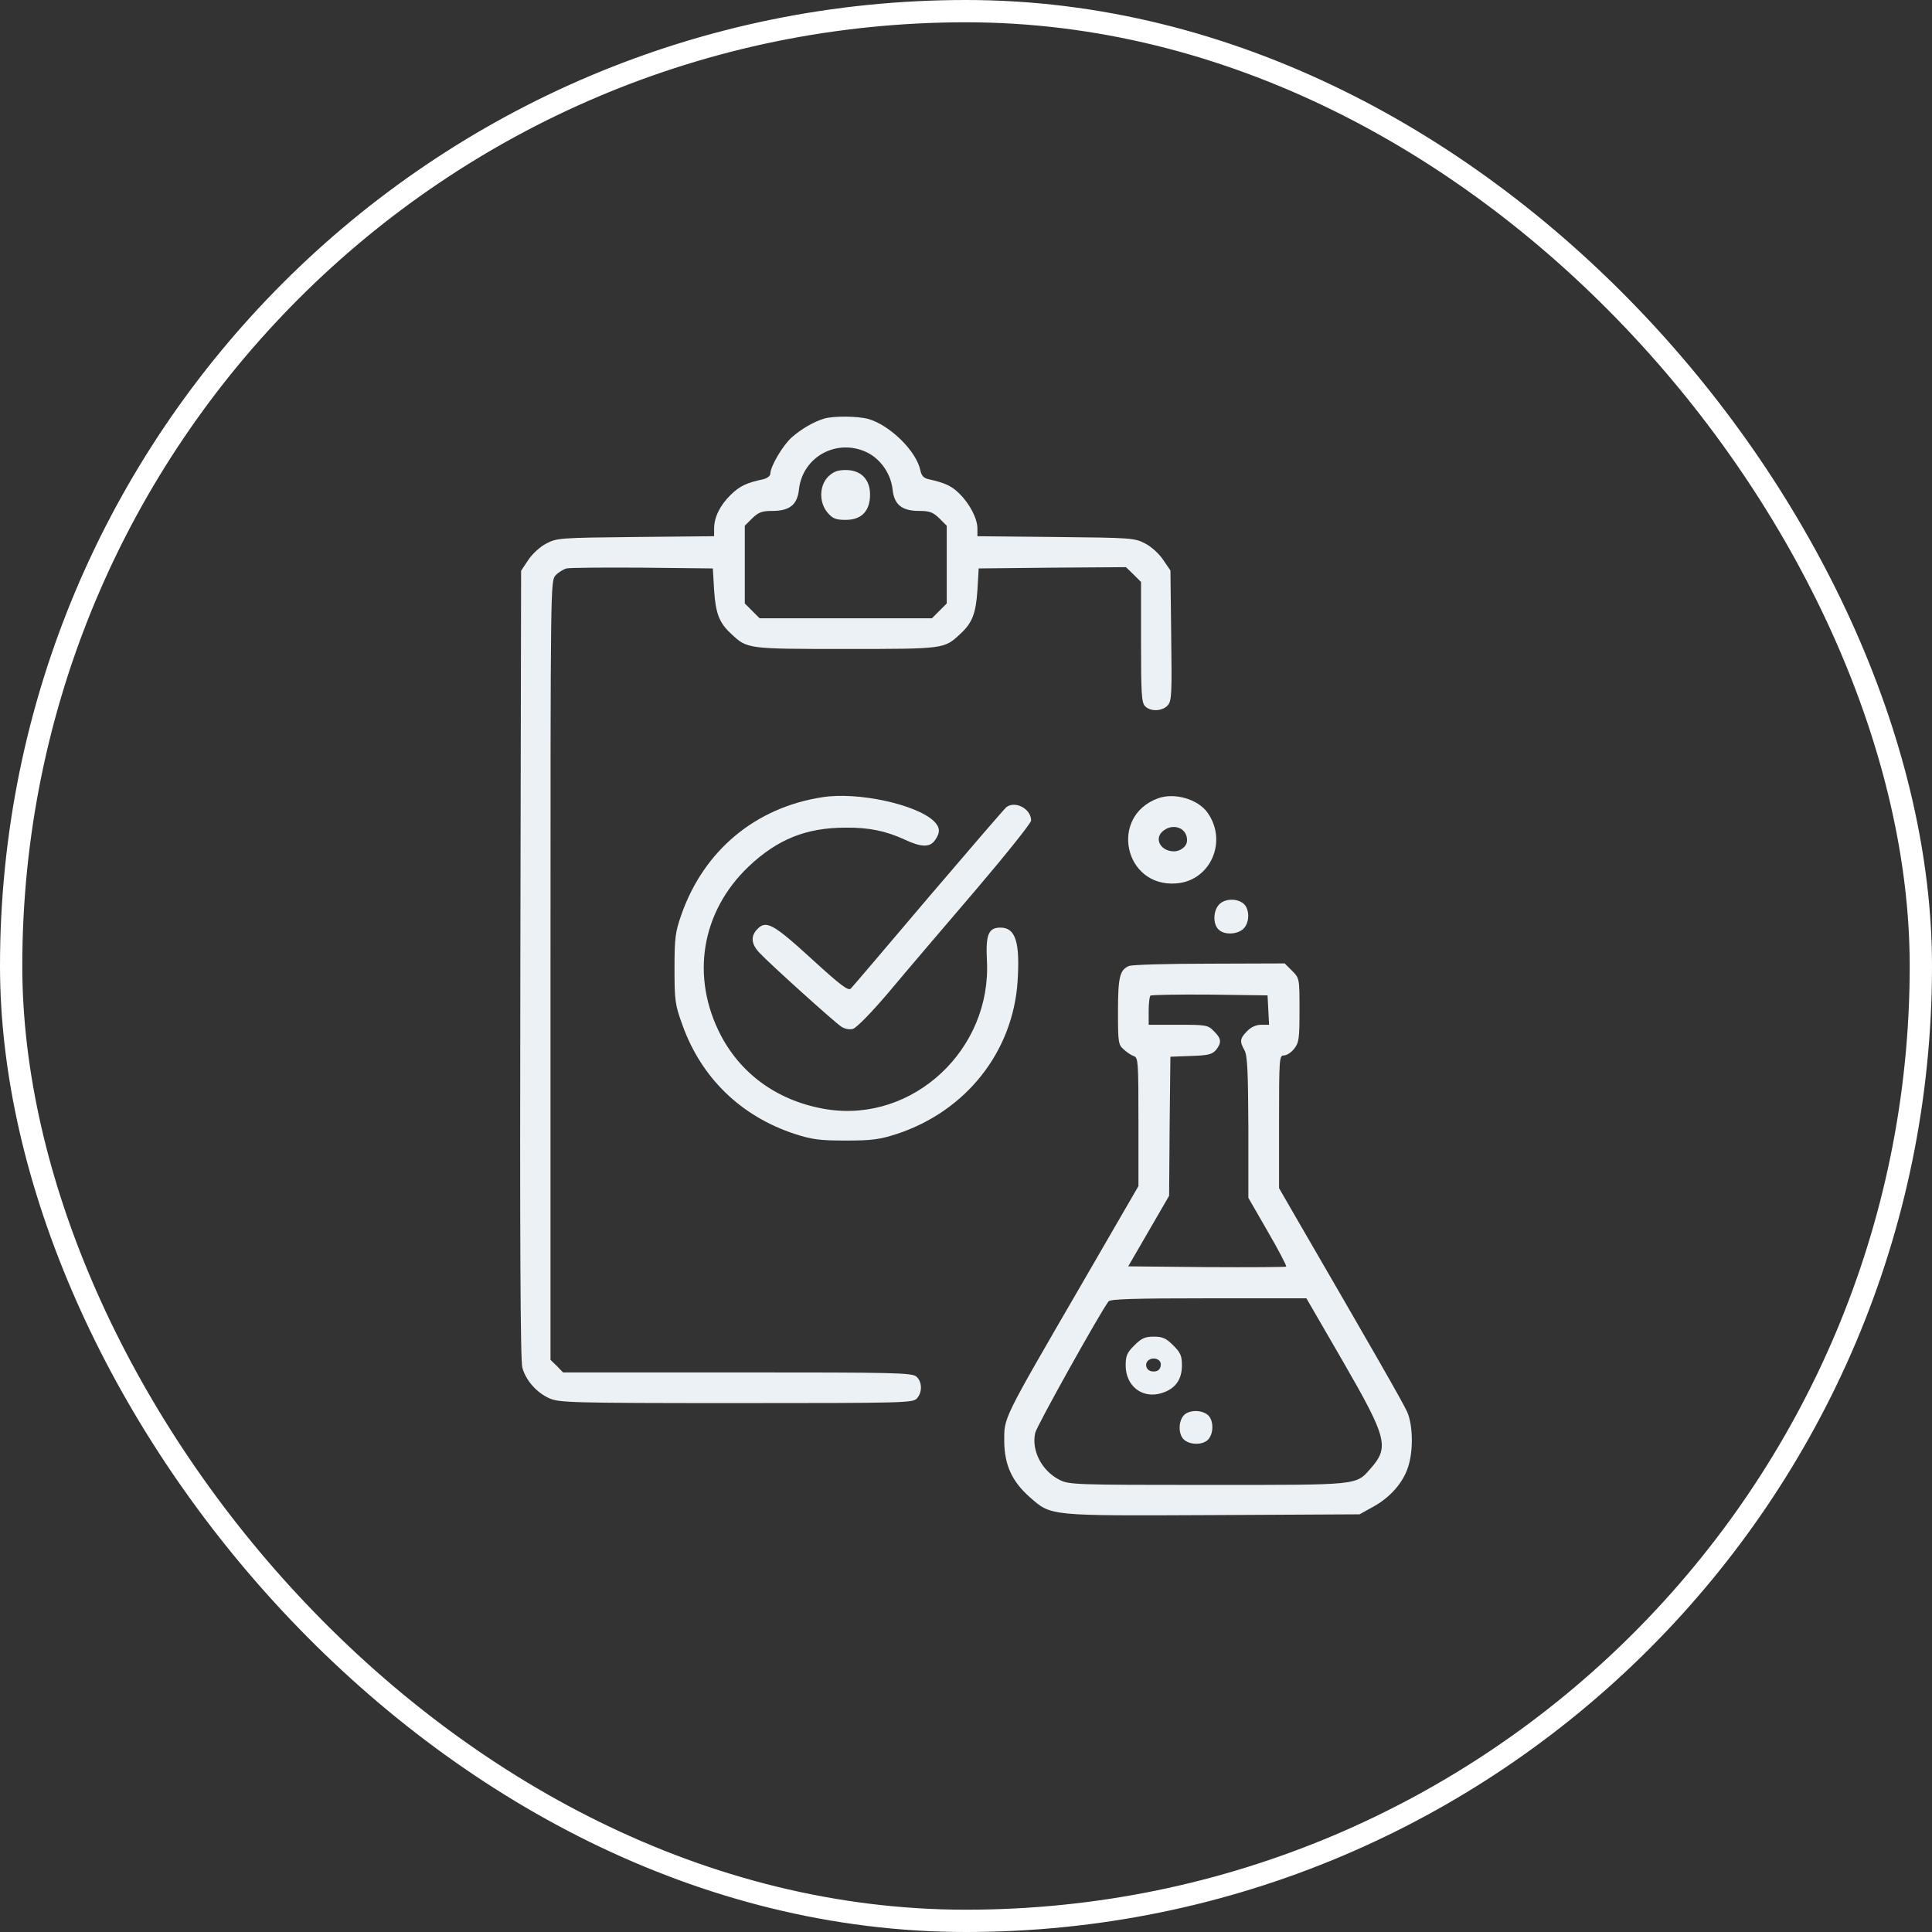
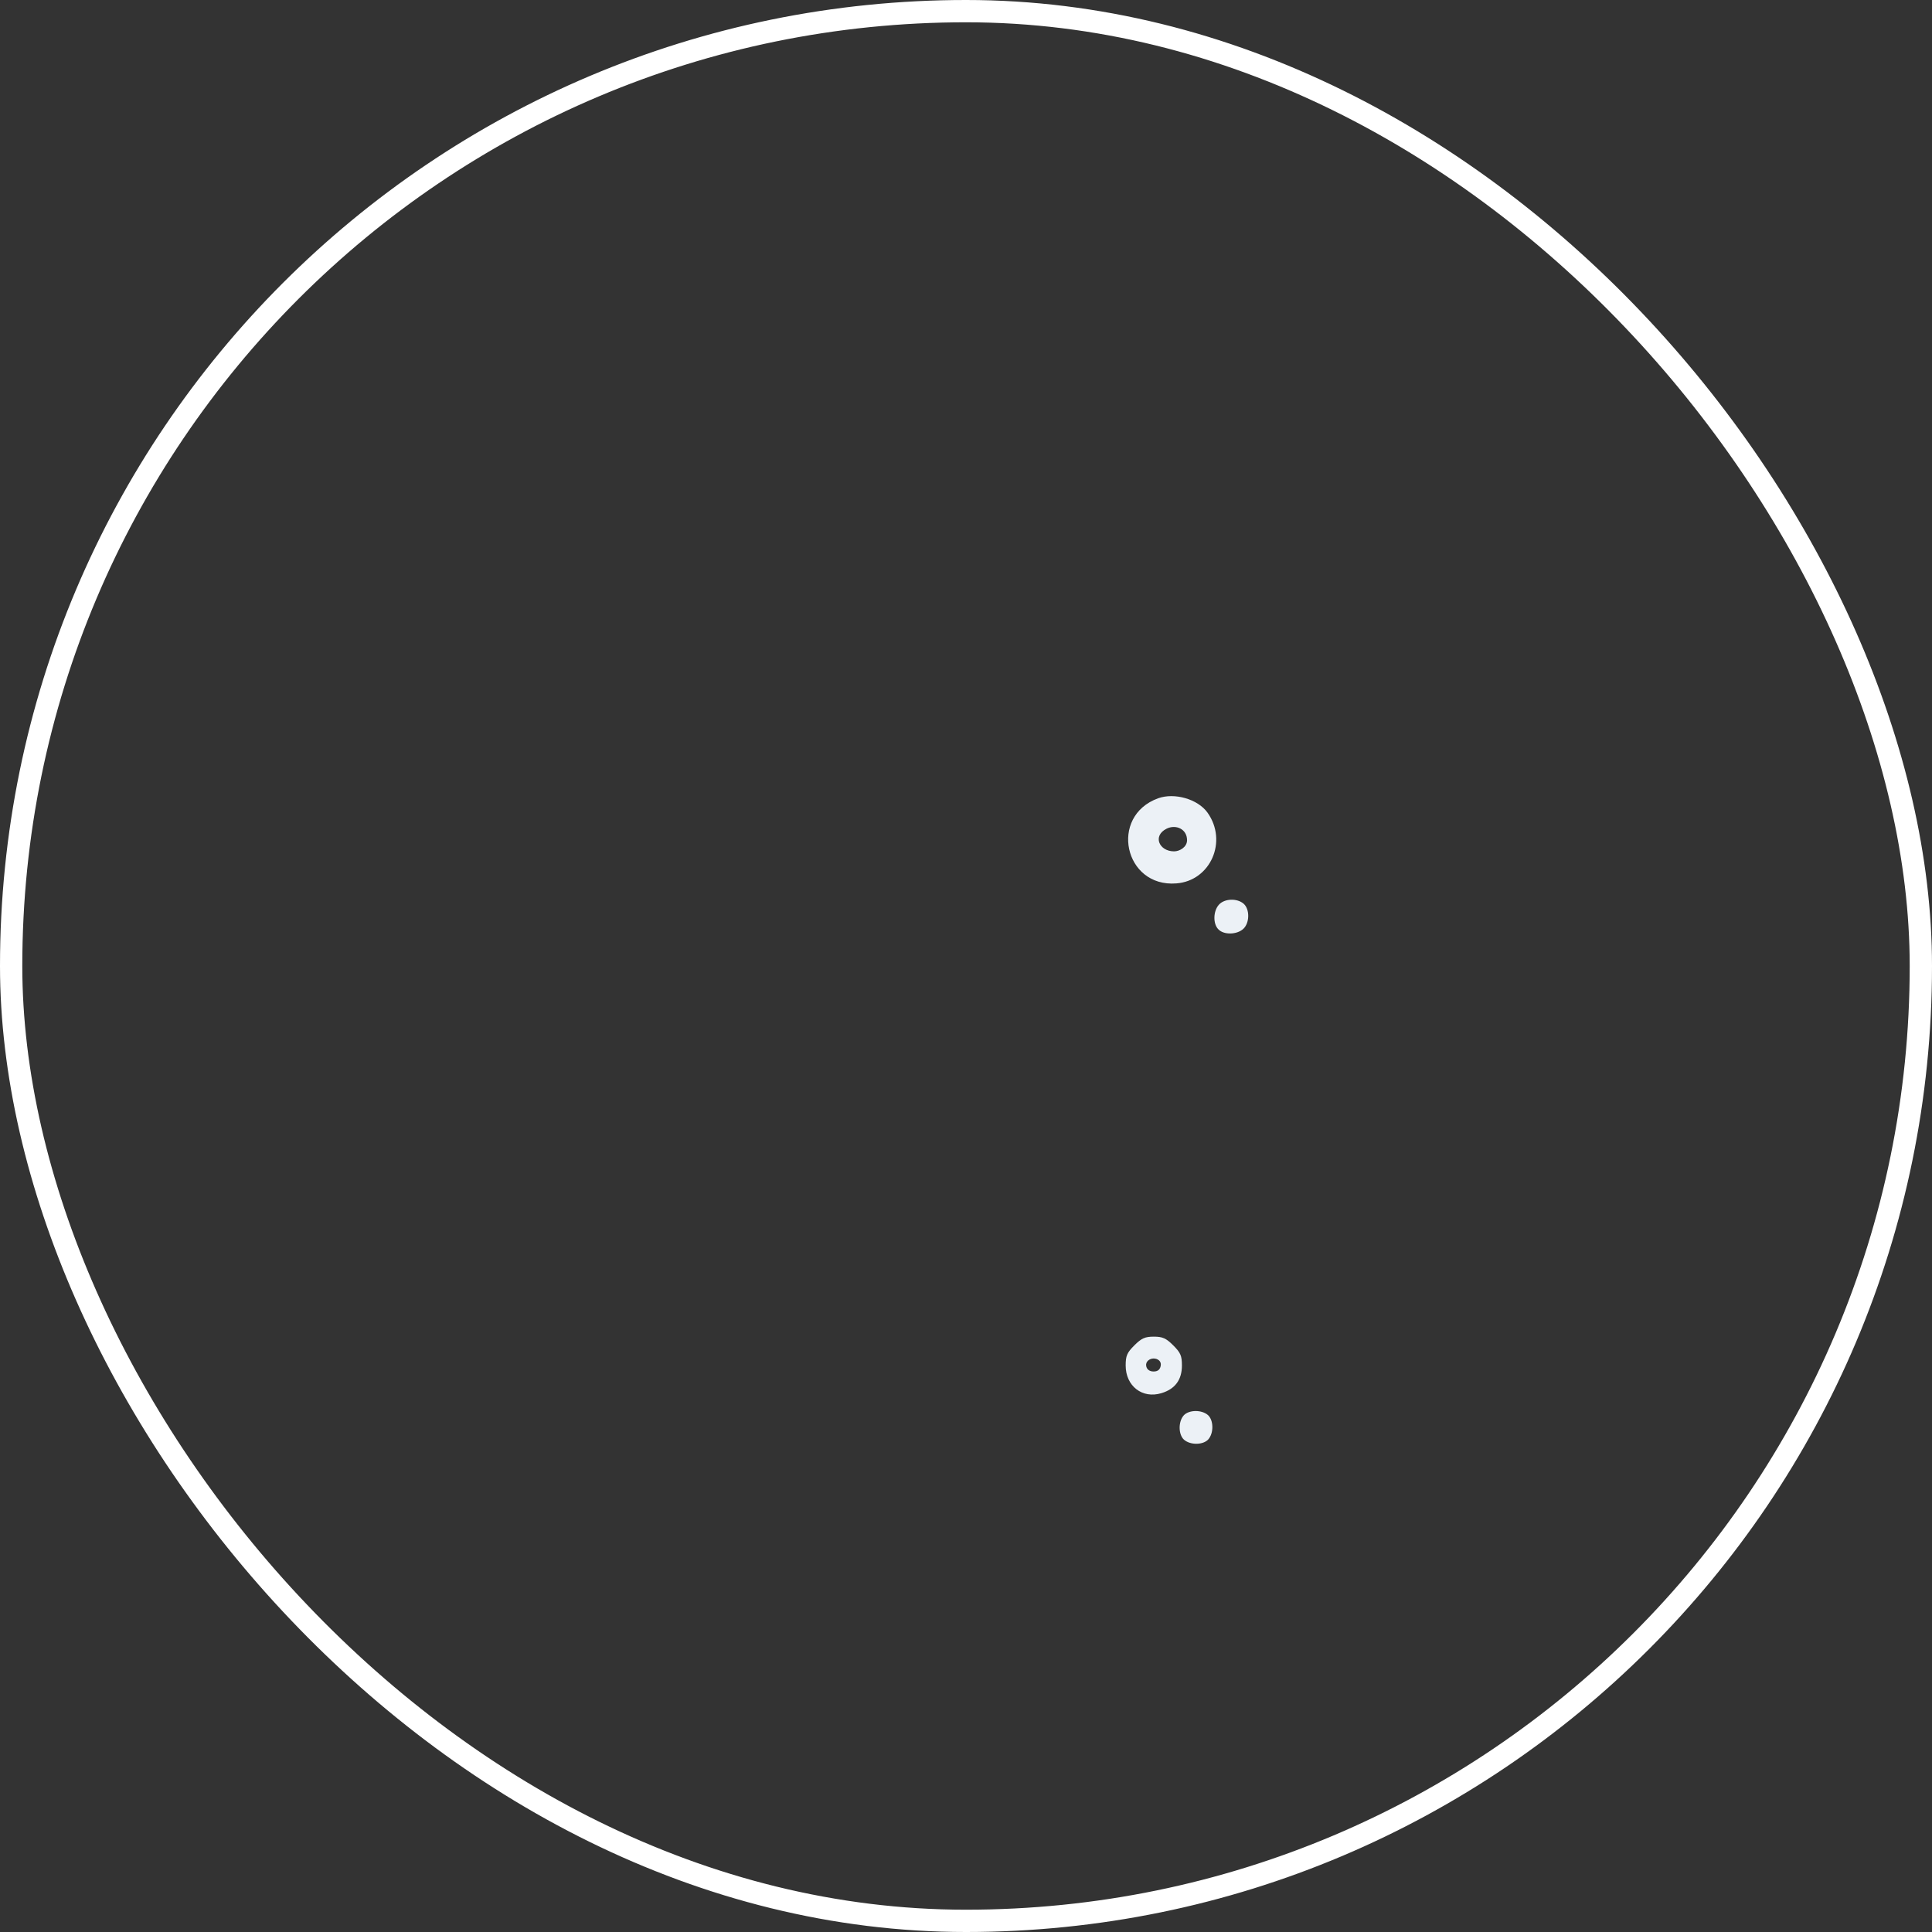
<svg xmlns="http://www.w3.org/2000/svg" width="260" height="260" viewBox="0 0 260 260" fill="none">
  <rect x="0" y="0" width="260" height="260" fill="#333333" stroke="none" />
  <rect x="1.5" y="1.5" width="257" height="257" rx="128.5" stroke="white" stroke-width="3" />
-   <path d="M110.896 56.337C109.451 56.784 107.868 57.713 106.561 58.849C105.357 59.915 103.671 62.77 103.671 63.734C103.671 64.043 103.258 64.353 102.742 64.491C100.437 64.972 99.543 65.419 98.338 66.589C96.894 68 96.102 69.617 96.102 71.13V72.162L85.541 72.266C75.288 72.369 74.91 72.403 73.499 73.16C72.674 73.573 71.607 74.571 71.091 75.362L70.128 76.807L70.025 129.788C69.956 166.771 70.025 183.181 70.3 184.076C70.782 185.796 72.227 187.413 73.912 188.17C75.22 188.754 76.733 188.823 99.061 188.823C121.664 188.823 122.868 188.789 123.384 188.204C124.141 187.378 124.106 185.968 123.35 185.28C122.765 184.729 120.597 184.695 99.233 184.695H75.77L74.945 183.835L74.084 183.009V130.579C74.084 78.424 74.084 78.183 74.772 77.426C75.151 77.013 75.839 76.6 76.252 76.497C76.665 76.394 81.275 76.36 86.469 76.394L95.93 76.497L96.102 79.421C96.309 82.552 96.79 83.825 98.407 85.305C100.575 87.334 100.506 87.334 113.82 87.334C127.134 87.334 127.065 87.334 129.232 85.305C130.849 83.825 131.331 82.552 131.537 79.421L131.709 76.497L141.618 76.394L151.526 76.325L152.558 77.323L153.555 78.321V86.44C153.555 93.32 153.624 94.593 154.106 95.04C154.828 95.797 156.411 95.729 157.133 94.937C157.684 94.353 157.718 93.424 157.615 85.545L157.512 76.772L156.548 75.362C156.032 74.571 154.966 73.573 154.14 73.16C152.73 72.403 152.351 72.369 142.134 72.266L131.537 72.162V71.13C131.537 69.789 130.505 67.793 129.095 66.417C128.063 65.385 127.134 64.972 124.966 64.491C124.313 64.353 124.003 64.009 123.866 63.321C123.35 60.741 119.772 57.197 116.813 56.371C115.368 55.993 112.169 55.959 110.896 56.337ZM116.675 60.878C118.499 61.773 119.875 63.734 120.116 65.832C120.322 67.931 121.389 68.757 123.694 68.757C125.104 68.757 125.551 68.929 126.411 69.754L127.409 70.752V75.981V81.21L126.411 82.208L125.414 83.206H113.82H102.226L101.228 82.208L100.231 81.21V75.981V70.752L101.228 69.754C102.088 68.929 102.536 68.757 103.946 68.757C106.251 68.757 107.318 67.931 107.524 65.832C108.04 61.429 112.65 58.952 116.675 60.878Z" fill="#ECF1F6" />
-   <path d="M111.445 64.149C110.24 65.387 110.206 67.624 111.376 69C112.064 69.791 112.477 69.963 113.818 69.963C115.951 69.963 117.087 68.759 117.087 66.557C117.087 64.493 115.848 63.254 113.818 63.254C112.717 63.254 112.167 63.461 111.445 64.149Z" fill="#ECF1F6" />
-   <path d="M110.658 107.288C101.679 108.664 94.73 114.444 91.702 123.079C90.877 125.418 90.773 126.21 90.773 130.338C90.773 134.673 90.842 135.189 91.84 137.941C94.386 145.062 99.718 150.223 106.943 152.597C109.282 153.354 110.314 153.491 113.823 153.491C117.333 153.491 118.365 153.354 120.704 152.597C129.993 149.535 136.323 141.553 136.942 132.058C137.286 126.794 136.667 124.833 134.637 124.833C133.02 124.833 132.642 125.762 132.814 129.237C133.468 141.209 122.906 151.083 111.312 149.294C104.982 148.296 99.89 144.787 97.035 139.386C92.906 131.508 94.351 122.7 100.75 116.611C104.638 112.93 108.525 111.382 113.789 111.382C116.954 111.347 119.225 111.829 121.771 112.999C123.972 114.031 125.142 114.065 125.83 113.068C126.587 112.001 126.518 111.313 125.624 110.453C123.181 108.217 115.372 106.531 110.658 107.288Z" fill="#ECF1F6" />
  <path d="M155.858 107.429C149.218 109.837 151.283 119.436 158.301 118.885C162.911 118.541 165.25 113.209 162.498 109.356C161.191 107.532 158.06 106.638 155.858 107.429ZM159.749 113.071C159.749 114 158.749 114.571 157.999 114.571C155.999 114.571 155.067 112.486 156.993 111.523C158.232 110.904 159.749 111.557 159.749 113.071Z" fill="#ECF1F6" />
-   <path d="M135.46 108.598C135.253 108.736 130.574 114.172 125.001 120.708C119.462 127.245 114.749 132.784 114.508 133.025C114.164 133.403 113.132 132.612 109.176 128.999C103.981 124.252 103.052 123.77 101.848 125.112C100.988 126.041 101.125 127.107 102.226 128.243C103.637 129.756 112.306 137.566 113.201 138.151C113.648 138.46 114.336 138.598 114.783 138.46C115.231 138.357 117.329 136.224 119.738 133.369C122.008 130.651 127.237 124.527 131.331 119.745C135.425 114.929 138.762 110.766 138.762 110.422C138.762 108.874 136.698 107.738 135.46 108.598Z" fill="#ECF1F6" />
  <path d="M164.045 121.739C163.254 122.599 163.22 124.354 163.976 125.076C164.699 125.833 166.454 125.799 167.314 125.007C168.174 124.216 168.208 122.393 167.382 121.636C166.488 120.845 164.802 120.913 164.045 121.739Z" fill="#ECF1F6" />
-   <path d="M151.934 129.997C150.696 130.513 150.455 131.476 150.455 136.12C150.455 140.283 150.489 140.593 151.246 141.246C151.659 141.625 152.278 142.038 152.622 142.141C153.173 142.347 153.207 143.07 153.207 150.982V159.618L145.398 173.104C134.836 191.303 135.145 190.718 135.145 193.952C135.18 197.151 136.178 199.353 138.586 201.486C141.51 204.032 140.994 203.998 163.218 203.894L182.966 203.791L184.823 202.759C187.06 201.52 188.78 199.594 189.468 197.495C190.225 195.328 190.156 191.75 189.365 189.995C188.814 188.757 184.927 181.98 174.468 163.952L172.129 159.893V150.982C172.129 142.382 172.163 142.038 172.782 142.038C173.161 142.038 173.78 141.625 174.159 141.143C174.812 140.317 174.881 139.767 174.881 135.948C174.881 131.682 174.881 131.648 173.883 130.65L172.886 129.653L162.771 129.687C157.232 129.687 152.347 129.825 151.934 129.997ZM170.684 135.914L170.787 137.909H169.721C169.067 137.909 168.344 138.219 167.828 138.769C166.865 139.733 166.796 140.145 167.484 141.35C167.863 142.038 167.966 144.136 168 151.705V161.2L170.615 165.741C172.06 168.218 173.161 170.351 173.092 170.455C172.989 170.523 168.172 170.558 162.393 170.523L151.831 170.42L154.583 165.673L157.335 160.925L157.404 151.567L157.507 142.21L160.26 142.106C162.565 142.038 163.115 141.9 163.631 141.315C164.422 140.317 164.388 139.767 163.356 138.769C162.565 137.944 162.324 137.909 158.54 137.909H154.583V136.086C154.583 135.054 154.686 134.125 154.824 133.987C154.962 133.884 158.54 133.815 162.806 133.85L170.581 133.953L170.684 135.914ZM180.73 183.218C186.681 193.539 186.991 194.743 184.445 197.633C182.45 199.904 183.035 199.835 162.496 199.835C144.641 199.835 143.849 199.8 142.577 199.147C140.203 197.943 138.792 195.225 139.308 192.851C139.48 191.956 148.081 176.578 149.182 175.133C149.423 174.824 152.553 174.721 162.668 174.721H175.81L180.73 183.218Z" fill="#ECF1F6" />
  <path d="M152.658 181.051C151.66 182.048 151.488 182.461 151.488 183.769C151.488 186.521 153.724 188.275 156.305 187.484C158.128 186.934 159.057 185.695 159.057 183.769C159.057 182.461 158.885 182.048 157.887 181.051C156.924 180.087 156.442 179.881 155.273 179.881C154.103 179.881 153.621 180.087 152.658 181.051ZM156.208 183.769C156.139 184.216 155.906 184.57 155.25 184.57C154.674 184.57 154.319 184.268 154.25 183.82C154.147 183.235 154.7 182.82 155.25 182.82C155.801 182.82 156.311 183.184 156.208 183.769Z" fill="#ECF1F6" />
  <path d="M159.301 190.477C158.544 191.337 158.578 193.057 159.335 193.745C160.195 194.502 161.915 194.468 162.603 193.711C163.36 192.851 163.326 191.131 162.569 190.442C161.709 189.686 159.989 189.72 159.301 190.477Z" fill="#ECF1F6" />
</svg>